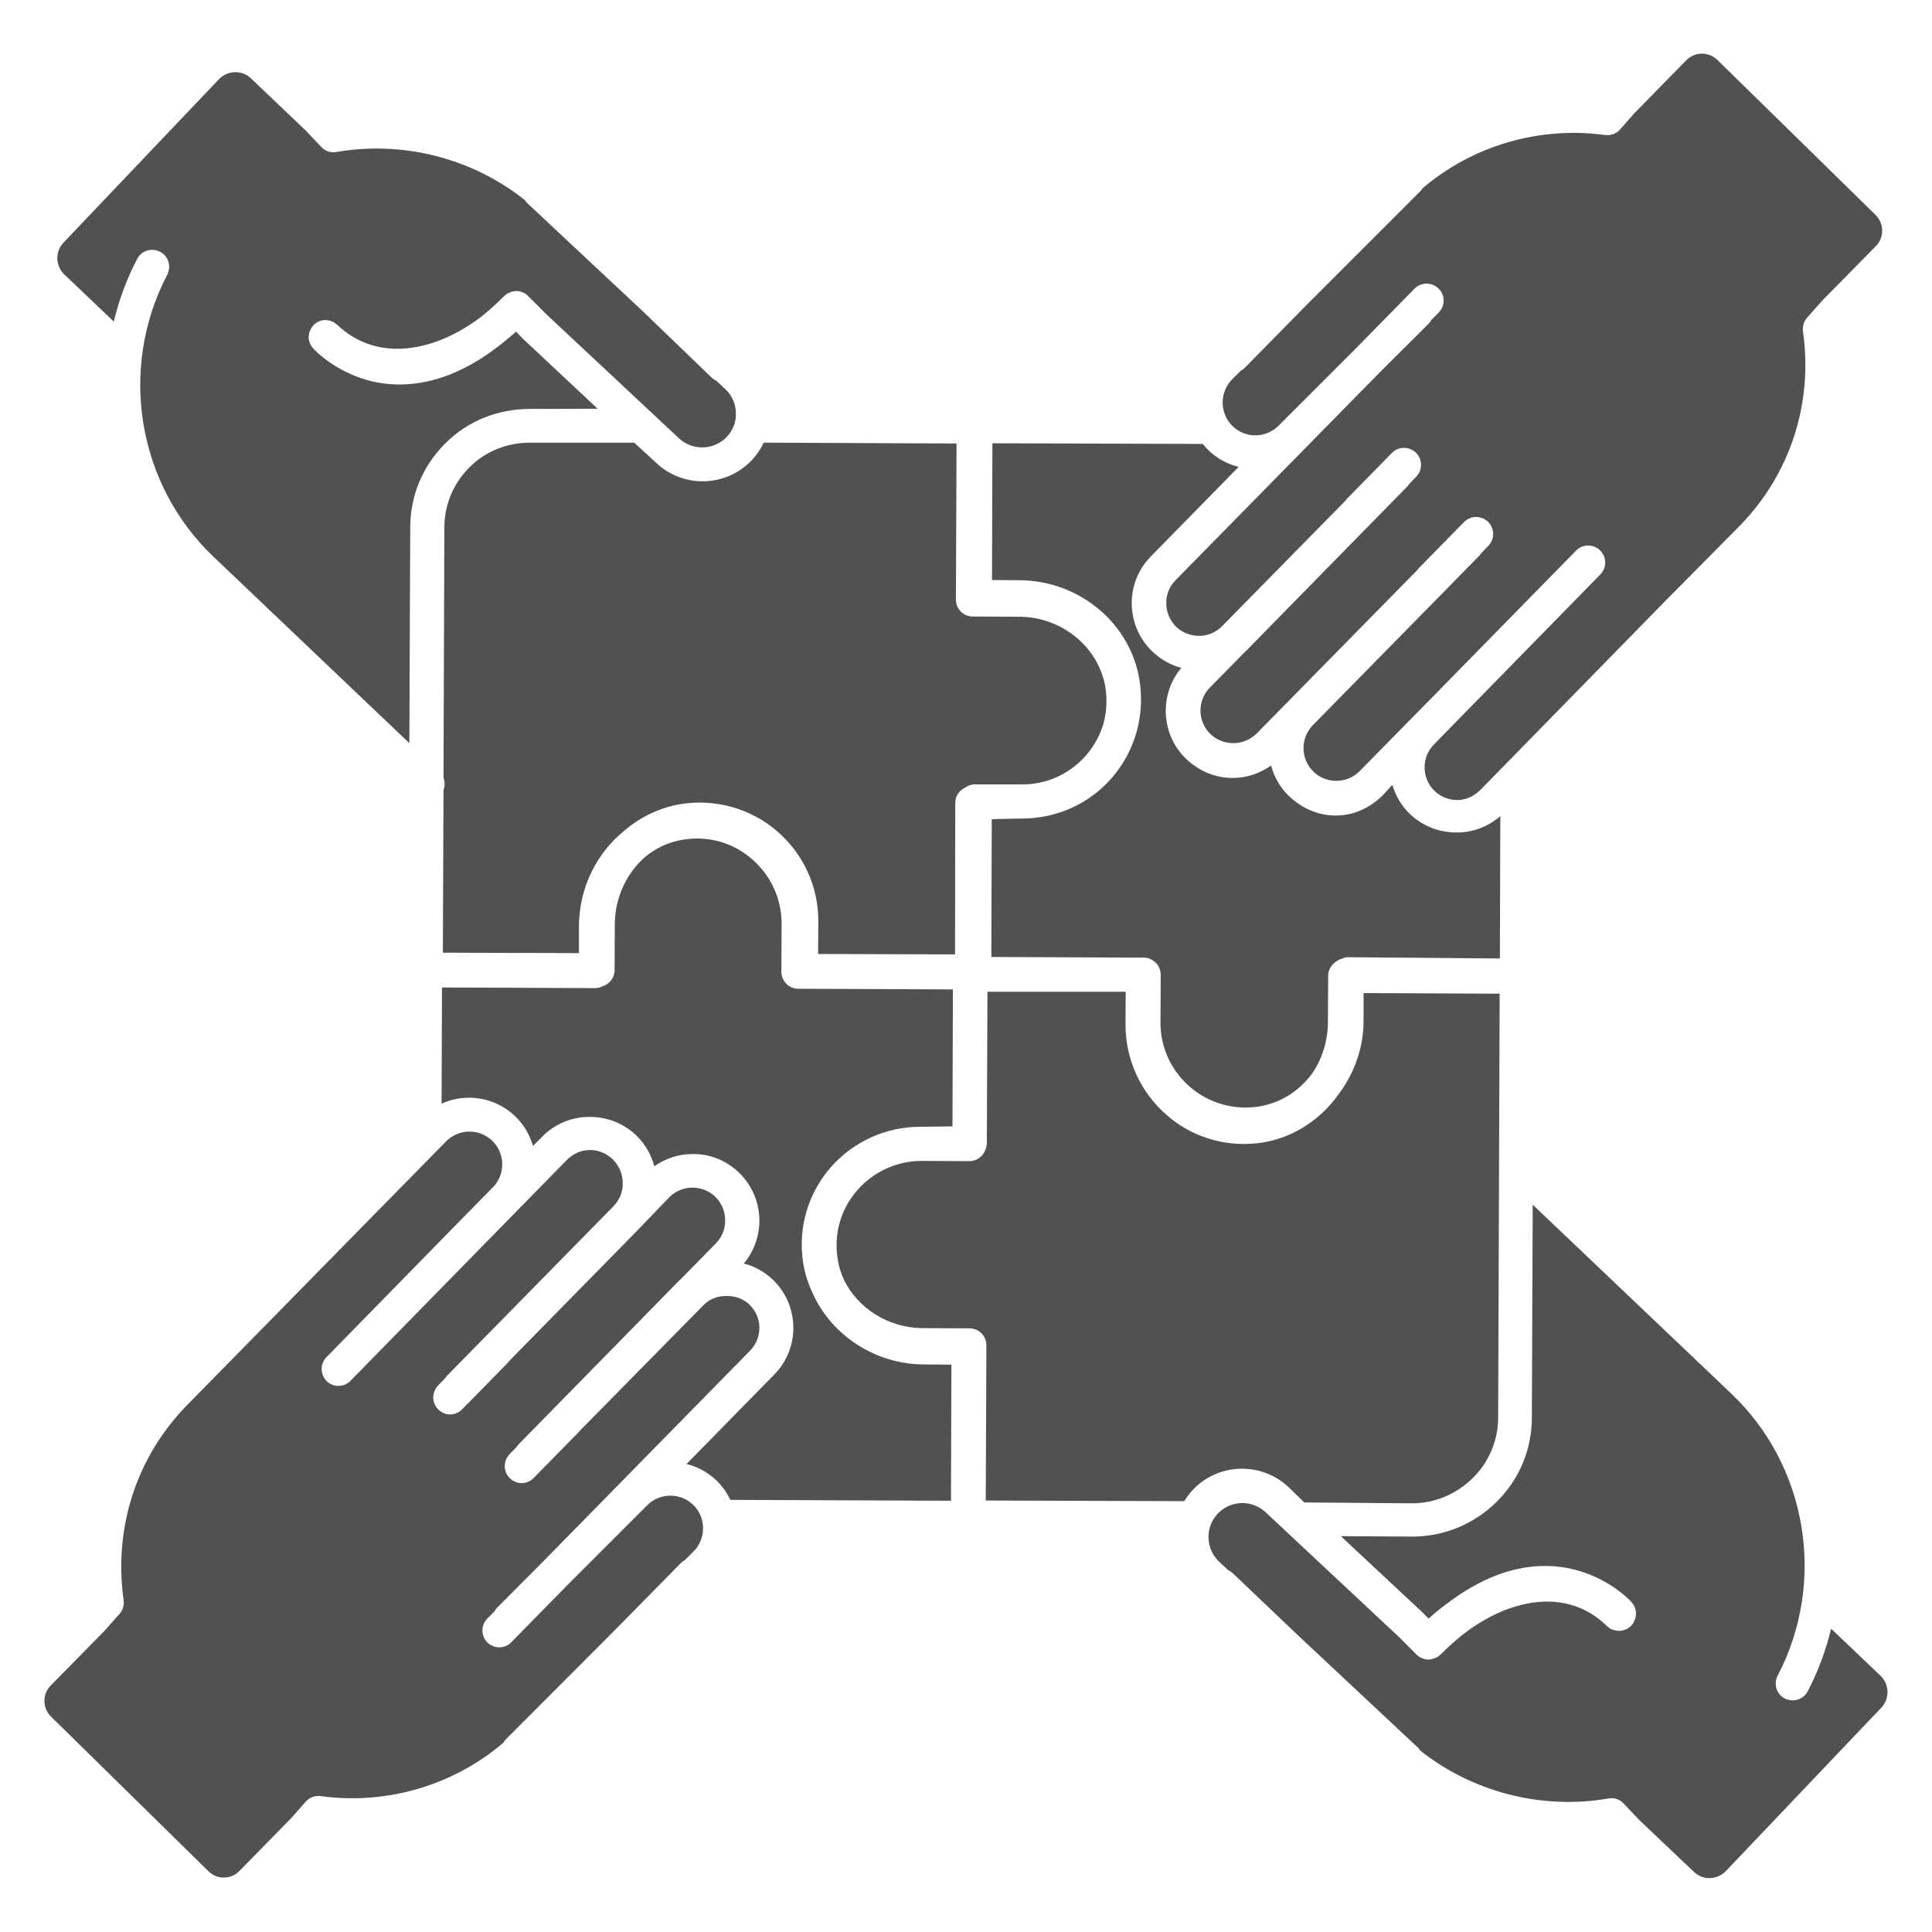
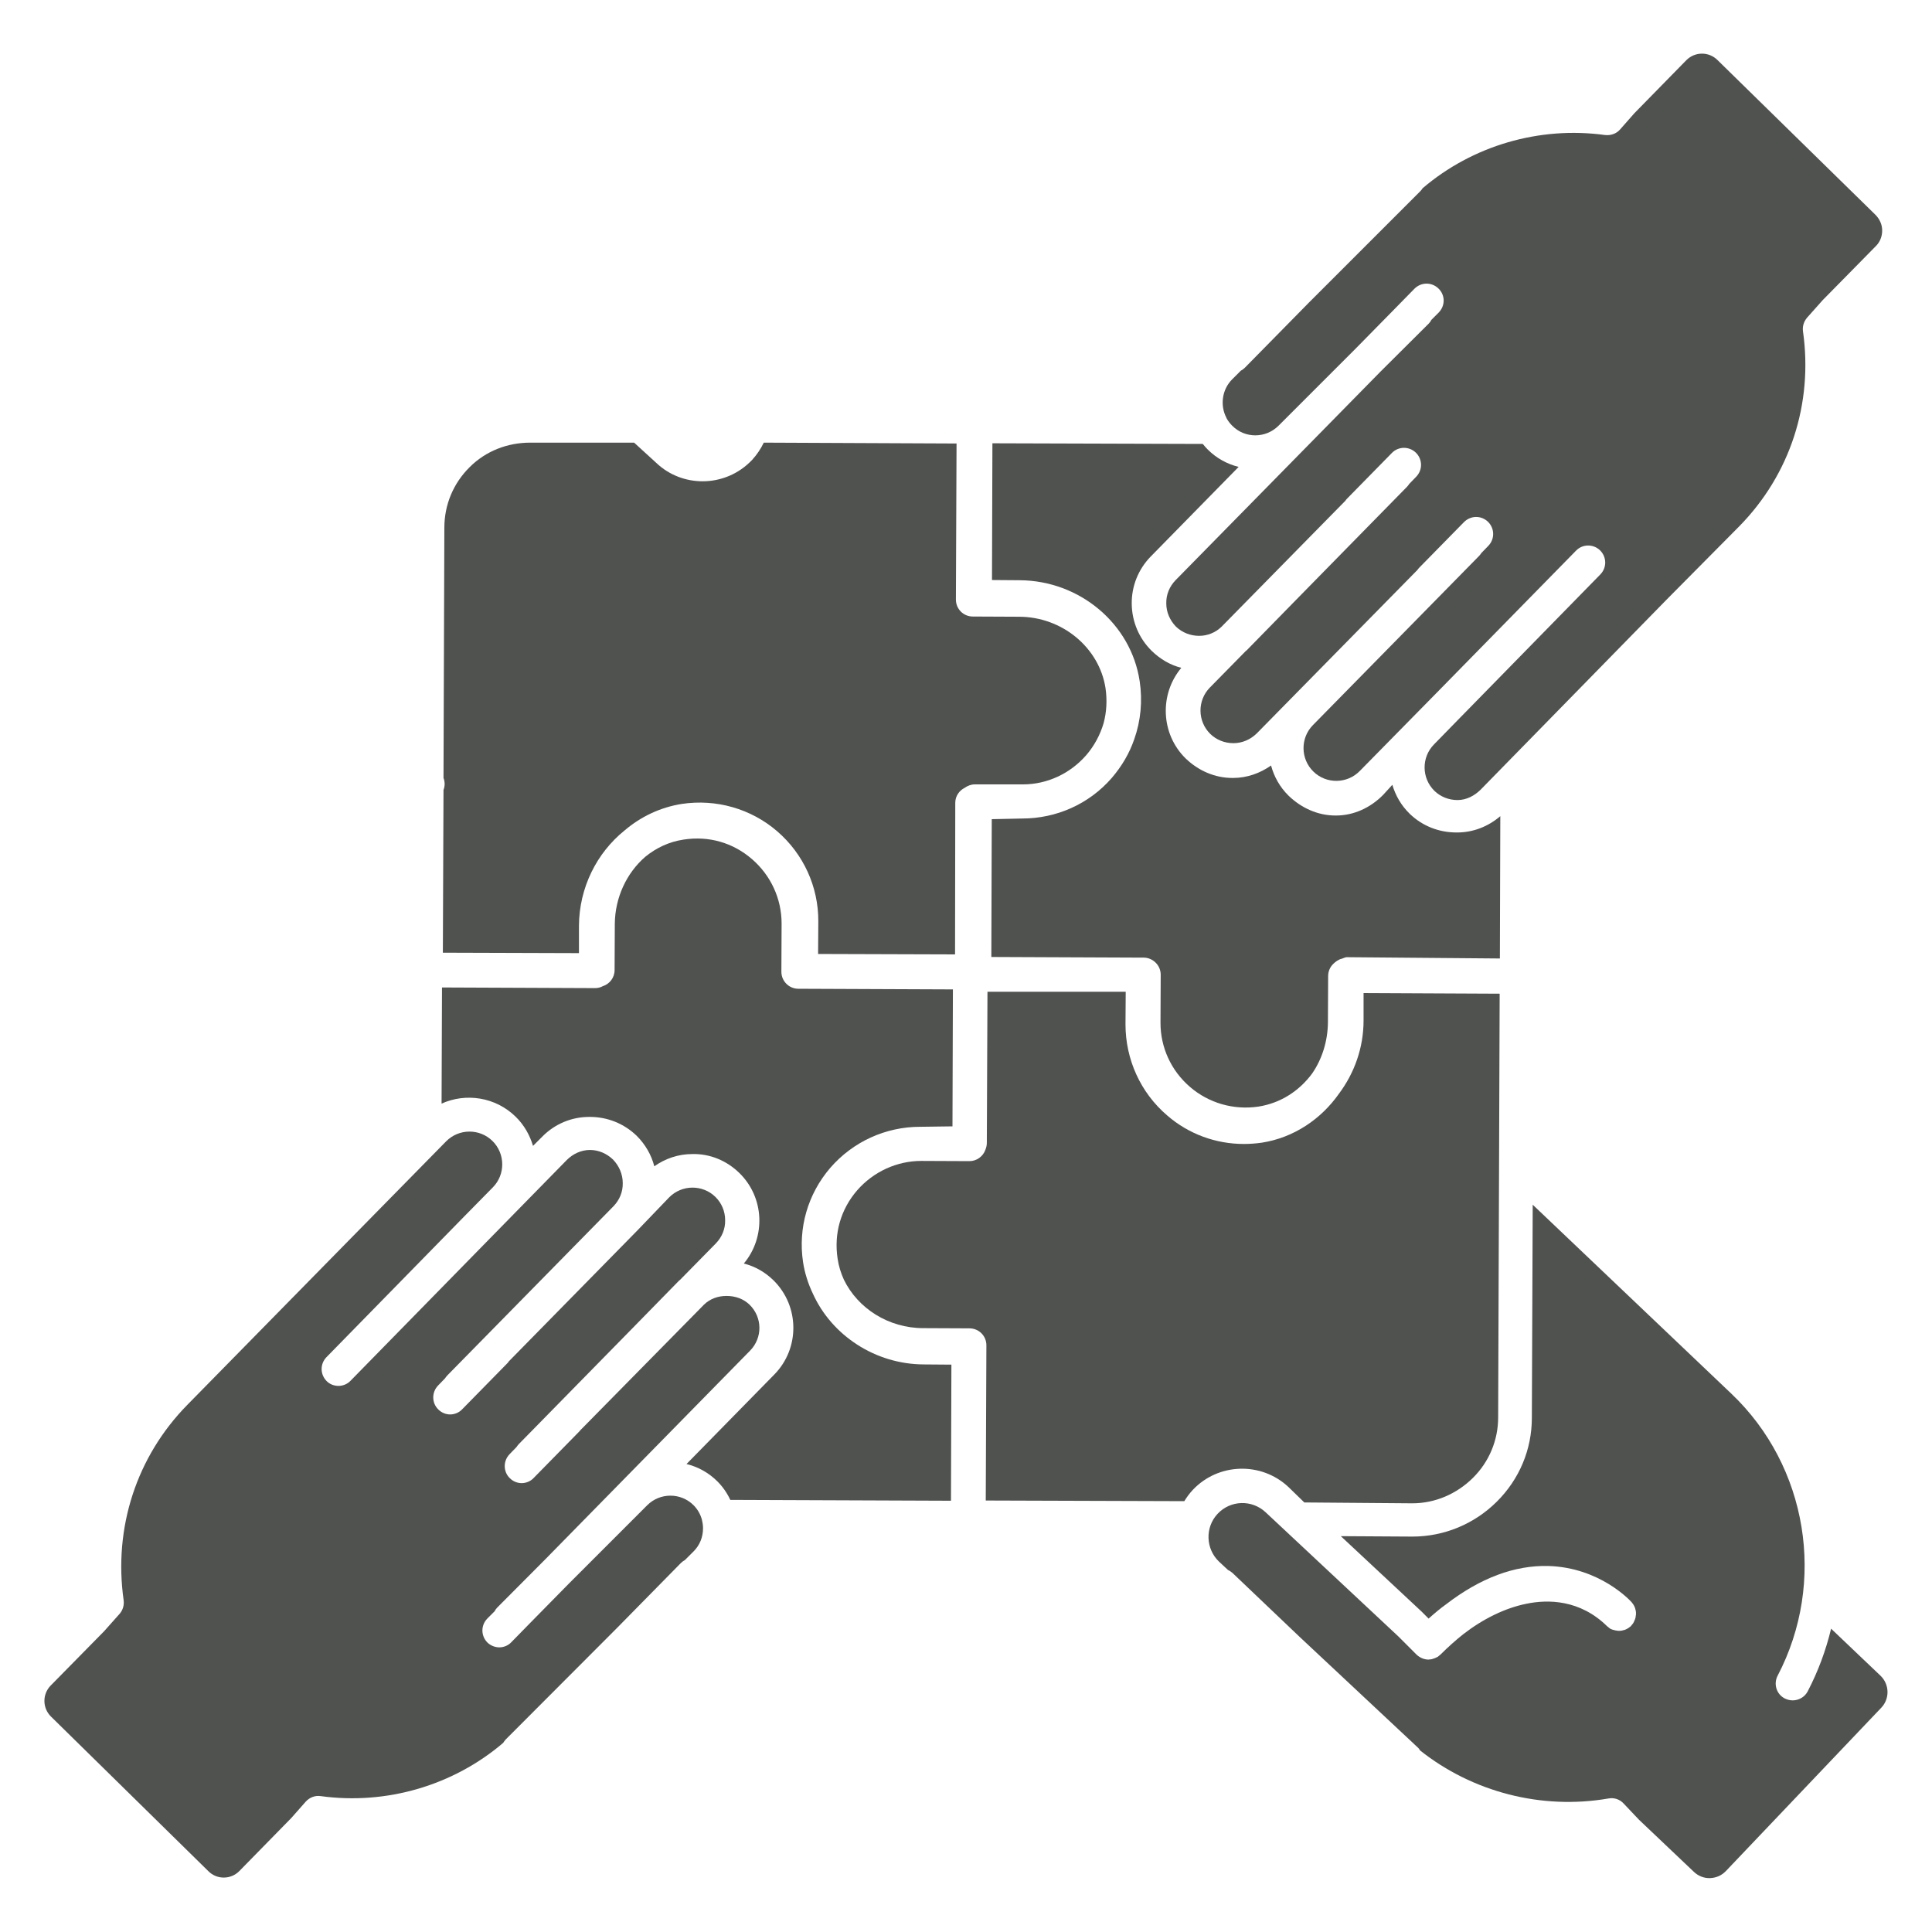
<svg xmlns="http://www.w3.org/2000/svg" version="1.1" id="Layer_1" x="0px" y="0px" viewBox="0 0 900 900" style="enable-background:new 0 0 900 900;" xml:space="preserve">
  <style type="text/css">
	.st0{fill:#505250;}
</style>
  <path class="st0" d="M430.3,635.6c-22.6-0.1-42.8-13.5-51.6-32.9c-2.2-4.6-3.8-9.5-4.6-14.7c-2.4-15.9,2.2-31.8,12.7-44  c10.6-12.2,25.8-19.1,41.9-19.1c0.1,0,0.1,0,0.2,0l14.8-0.2l0.2-63.8l-72-0.3c-4.4,0-7.9-3.6-7.9-7.9l0.1-22.5  c0-11.5-5-22.4-13.8-30c-8.9-7.7-20.2-10.9-31.8-9.1c-6.8,1-12.9,3.9-18,8.1c-8.6,7.5-14,18.9-14.1,31.2l-0.1,21.5  c0,3.5-2.3,6.5-5.5,7.5c-1.1,0.6-2.3,0.9-3.6,0.9c0,0,0,0,0,0l-71.3-0.3l-0.2,54.1c11.3-5.1,25.1-3.1,34.5,6.1  c4,3.9,6.6,8.6,8.1,13.6l4.3-4.3c5.8-5.9,13.6-9.2,21.9-9.2c0.1,0,0.2,0,0.3,0c8.2,0,15.9,3.1,21.8,8.8c4,4,6.8,8.8,8.2,14.2  c5.1-3.6,11.2-5.7,17.7-5.7c8.3-0.2,16.1,3.1,22,8.9c11.6,11.4,12.3,29.8,2,42.1c5.2,1.3,9.9,4,13.8,7.8c12.2,12,12.4,31.7,0.4,43.9  L319.8,682c5.4,1.3,10.4,4.1,14.4,8.1c2.5,2.5,4.5,5.4,6,8.6l102.8,0.4l0.2-63.4L430.3,635.6" />
  <path class="st0" d="M600.2,692.7l7.4,7.2l50.1,0.4c0,0,0.1,0,0.2,0c10.7,0,20.7-4.4,28.2-11.8c7.6-7.5,11.8-17.6,11.8-28.2  l0.7-197.4l-63.4-0.3l0,12.8c0,12.7-4.3,24.5-11.4,34c-8.4,12-21.2,20.6-36,22.9c-2.8,0.4-5.6,0.6-8.4,0.6c-13,0-25.7-4.6-35.7-13.3  c-12.4-10.6-19.4-26.1-19.4-42.4l0.1-15.2L460,462l-0.3,70.5c0,1.1-0.3,2.2-0.7,3.2c-1.1,3-4,5.2-7.4,5.2l-22.4-0.1  c-11.4,0-22.3,5-29.9,13.7c-7.7,8.9-10.9,20.2-9.1,31.9c0.5,3.4,1.5,6.6,2.9,9.7c6.5,13.4,20.8,22.6,37,22.6l21.5,0.1  c2.1,0,4.1,0.8,5.6,2.3c1.5,1.5,2.3,3.5,2.3,5.6l-0.3,72.3l92.5,0.3c1.1-1.8,2.4-3.6,4-5.3C567.5,681.5,587.5,680.8,600.2,692.7" />
  <path class="st0" d="M355.8,206.2c-1.4,2.9-3.2,5.6-5.4,8c-6.2,6.6-14.6,10-23.1,10c-7.7,0-15.5-2.8-21.5-8.5l-10.4-9.5l-48.3,0  c0,0-0.1,0-0.1,0c-10.6,0-20.7,3.9-28.2,11.4c-7.6,7.5-11.8,17.5-11.8,28.2l-0.4,116.6c0.7,1.8,0.7,3.8,0,5.6l-0.3,75.8l63.4,0.2  l0-12.7c0.1-17.8,8.3-34,21.2-44.4c7.5-6.4,16.6-10.8,26.7-12.4c16-2.4,32.2,2.2,44.4,12.7c12.3,10.6,19.3,25.9,19.2,42.1l-0.1,15.1  l63.8,0.2L445,374c0-3.1,1.8-5.7,4.4-7c1.4-1,3-1.6,4.7-1.6c0,0,0,0,0,0h22.3c0,0,0.1,0,0.1,0c11.3,0,22-5,29.5-13.6  c3.8-4.4,6.5-9.5,8.1-14.9c1.4-5.2,1.7-10.7,0.9-16.3c-2.9-18.9-20.2-33.3-40.3-33.3l-21.5-0.1c-2.1,0-4.1-0.8-5.6-2.3  c-1.5-1.5-2.3-3.5-2.3-5.6l0.3-72.7L355.8,206.2" />
-   <path class="st0" d="M207.5,206.5c10.5-10.5,24.5-16,39.3-16c0.1,0,0.1,0,0.2,0l31.4-0.1l-34.7-32.5c-0.1-0.1-0.1-0.2-0.2-0.2  l-3.1-3.2c-2,1.8-4.1,3.5-6.2,5.2c-16,12.9-32.1,19.4-48,19.4c-0.5,0-1.1,0-1.6,0c-24-0.7-38.2-16.2-38.8-16.9  c-0.1-0.1-0.2-0.3-0.3-0.4c-0.2-0.2-0.3-0.4-0.5-0.7c-0.1-0.2-0.3-0.4-0.4-0.7c-0.1-0.2-0.2-0.5-0.3-0.7c-0.1-0.2-0.2-0.5-0.2-0.7  c-0.1-0.2-0.1-0.5-0.2-0.7c0-0.2-0.1-0.5-0.1-0.8c0-0.2,0-0.5,0-0.7c0-0.3,0-0.5,0.1-0.8c0-0.2,0.1-0.5,0.1-0.7s0.1-0.5,0.2-0.7  c0.1-0.2,0.2-0.5,0.3-0.7c0.1-0.2,0.2-0.5,0.3-0.7c0.1-0.2,0.2-0.4,0.4-0.6c0.2-0.2,0.3-0.4,0.5-0.7c0.1-0.1,0.2-0.3,0.3-0.4  c0.1-0.1,0.2-0.1,0.2-0.2s0.1-0.2,0.2-0.2c0.1-0.1,0.3-0.2,0.4-0.3c0.2-0.2,0.4-0.3,0.7-0.5c0.2-0.1,0.4-0.3,0.7-0.4  c0.2-0.1,0.5-0.2,0.7-0.3c0.2-0.1,0.5-0.2,0.7-0.2c0.2-0.1,0.5-0.1,0.7-0.2c0.2,0,0.5-0.1,0.7-0.1c0.3,0,0.5,0,0.8,0  c0.2,0,0.5,0,0.7,0.1c0.3,0,0.5,0.1,0.8,0.1c0.2,0,0.5,0.1,0.7,0.2c0.2,0.1,0.5,0.2,0.7,0.3c0.2,0.1,0.5,0.2,0.7,0.3  c0.2,0.1,0.4,0.2,0.6,0.4c0.2,0.2,0.4,0.3,0.7,0.5c0.1,0.1,0.3,0.2,0.4,0.3c19,18.1,46,12.3,67-3.7c3.6-2.8,7.1-6.1,10.8-9.7  c0.2-0.2,0.3-0.3,0.5-0.4c0.2-0.2,0.4-0.4,0.6-0.5c0.2-0.2,0.5-0.3,0.7-0.4c0.2-0.1,0.4-0.2,0.6-0.3c0.3-0.1,0.6-0.2,0.8-0.3  c0.2-0.1,0.4-0.1,0.6-0.2c0.3-0.1,0.6-0.1,0.9-0.1c0.2,0,0.4-0.1,0.6-0.1c0,0,0,0,0.1,0c0.5,0,1,0,1.5,0.1c0,0,0,0,0,0  c0.5,0.1,1,0.2,1.5,0.4c0.1,0,0.1,0.1,0.2,0.1c0.4,0.2,0.8,0.4,1.2,0.6c0.3,0.2,0.6,0.5,0.9,0.7c0.1,0.1,0.2,0.2,0.3,0.3  c0,0,0,0,0,0l8.5,8.5l61.9,57.9c6.3,5.9,16.3,5.6,22.3-0.7c2.9-3.1,4.4-7.1,4.2-11.3c-0.1-4.2-1.9-8.1-5-11l-4.2-3.9  c-0.7-0.3-1.4-0.8-2-1.3L300.5,146l-54.8-51.3c-0.5-0.4-0.9-0.9-1.2-1.5c-24.4-19.4-56.6-27.8-87.8-22.4c-2.6,0.5-5.3-0.4-7.1-2.4  l-7.1-7.5l-25.6-24.4c-4.2-4-10.9-3.8-14.9,0.4l-72.4,76.1c-1.9,2-3,4.7-2.9,7.5c0.1,2.8,1.2,5.4,3.3,7.4l23,21.9  c2.4-10,6-19.8,10.9-29.2c2-3.9,6.8-5.3,10.7-3.3c3.9,2,5.3,6.8,3.3,10.7c-22.8,43.6-14,97.6,21.6,131.4l91.2,86.8l0.4-100.5  C191.1,230.9,196.9,217,207.5,206.5" />
  <g>
    <g>
      <path class="st0" d="M697.2,699.6c-10.5,10.4-24.5,16.2-39.3,16.2c-0.1,0-0.1,0-0.2,0l-33.1-0.2l37.6,35.1    c0.1,0.1,0.1,0.1,0.2,0.2l3.1,3.1c2.7-2.4,5.4-4.7,8.2-6.7c15.9-12.2,31.8-18.2,47.6-17.8c24,0.7,38.2,16.2,38.8,16.9    c0.1,0.1,0.2,0.3,0.3,0.4c0.2,0.2,0.3,0.4,0.5,0.7c0.1,0.2,0.3,0.4,0.4,0.7c0.1,0.2,0.2,0.5,0.3,0.7c0.1,0.2,0.2,0.5,0.2,0.7    c0.1,0.2,0.1,0.5,0.2,0.7c0,0.3,0.1,0.5,0.1,0.8c0,0.2,0,0.5,0,0.8c0,0.2,0,0.5-0.1,0.8c0,0.3-0.1,0.5-0.1,0.8    c-0.1,0.2-0.1,0.5-0.2,0.7c-0.1,0.2-0.2,0.5-0.3,0.7c-0.1,0.2-0.2,0.5-0.3,0.7c-0.1,0.2-0.2,0.4-0.4,0.7c-0.2,0.2-0.3,0.4-0.5,0.6    c-0.1,0.1-0.2,0.3-0.3,0.4c-0.1,0.1-0.2,0.1-0.2,0.2s-0.1,0.2-0.2,0.2c-0.1,0.1-0.3,0.2-0.4,0.3c-0.2,0.2-0.4,0.3-0.7,0.5    c-0.2,0.1-0.5,0.3-0.7,0.4c-0.2,0.1-0.4,0.2-0.7,0.3c-0.2,0.1-0.5,0.2-0.8,0.2c-0.2,0.1-0.4,0.1-0.7,0.2c-0.3,0-0.5,0.1-0.8,0.1    c-0.2,0-0.5,0-0.7,0c-0.3,0-0.5,0-0.8-0.1c-0.2,0-0.5-0.1-0.7-0.1c-0.3-0.1-0.5-0.1-0.8-0.2c-0.2-0.1-0.5-0.1-0.7-0.2    c-0.2-0.1-0.5-0.2-0.7-0.3c-0.2-0.1-0.4-0.2-0.6-0.4c-0.2-0.2-0.4-0.3-0.6-0.5c-0.1-0.1-0.3-0.2-0.4-0.3    C736,745.1,721.1,745,711,747.1c-9.9,2-20.1,7-29.4,14.2c-3.5,2.8-7,5.9-10.5,9.4c-0.2,0.2-0.4,0.3-0.6,0.5    c-0.2,0.2-0.4,0.3-0.6,0.5c-0.3,0.2-0.5,0.3-0.8,0.4c-0.2,0.1-0.4,0.2-0.6,0.3c-0.3,0.1-0.6,0.2-0.9,0.3c-0.2,0.1-0.4,0.1-0.6,0.2    c-0.3,0.1-0.6,0.1-0.9,0.1c-0.2,0-0.4,0.1-0.5,0.1c0,0,0,0-0.1,0c0,0,0,0,0,0c-2,0-4-0.8-5.6-2.3c0,0,0,0,0,0l-8.5-8.5l-61.9-57.9    c-6.4-5.9-16.3-5.6-22.3,0.8c-5.9,6.3-5.6,16.3,0.7,22.3l4.2,3.9c0.7,0.3,1.4,0.8,2,1.3l31.4,29.9l54.8,51.3    c0.5,0.4,0.9,0.9,1.2,1.5c24.4,19.4,56.6,27.8,87.8,22.4c2.6-0.5,5.3,0.4,7.1,2.4l7.1,7.5l25.6,24.3c2,1.9,4.7,3,7.5,2.9    c2.8-0.1,5.4-1.2,7.4-3.3l72.4-76.1c4-4.2,3.8-10.9-0.4-14.9l-23-21.9c-2.4,10-6,19.8-10.9,29.2c-1.4,2.7-4.2,4.2-7,4.2    c-1.2,0-2.5-0.3-3.7-0.9c-3.9-2-5.3-6.8-3.3-10.6c22.8-43.6,14-97.6-21.6-131.4l-92.5-88l-0.4,99.3    C713.6,675.2,707.8,689.1,697.2,699.6" />
    </g>
  </g>
  <path class="st0" d="M661.6,89.1l-51.9,51.9l-29.8,30.3c-0.6,0.6-1.2,1-1.9,1.4l-4,4c-4.8,4.8-5.7,12.2-2.7,17.9c0,0,0,0,0,0.1  c0.7,1.3,1.6,2.5,2.7,3.6c5.9,6,15.6,6,21.6,0l36.2-36.2l17.5-17.8l9.6-9.8c3.1-3.1,8-3.2,11.2-0.1s3.2,8,0.1,11.2l-3.4,3.4  c-0.3,0.6-0.7,1.2-1.2,1.7L643,173.2l-95.4,97.1c-2.8,2.9-4.4,6.7-4.3,10.8c0,4.1,1.7,7.9,4.5,10.8c2.9,2.8,6.8,4.3,10.8,4.3  c3.9,0,7.6-1.5,10.4-4.2l57.7-58.7c0.2-0.3,0.5-0.7,0.8-1l20.9-21.3c3-3.1,8-3.2,11.2-0.1c3.1,3.1,3.2,8,0.1,11.2l-3.2,3.3  c-0.3,0.4-0.6,0.9-1,1.3l-51.6,52.6c0,0-0.1,0.1-0.1,0.1l-23,23.5c-0.1,0.1-0.2,0.2-0.4,0.3l-16.8,17.1c-5.9,6-5.8,15.7,0.2,21.6  c2.9,2.8,6.7,4.3,10.8,4.3c4.1,0,7.9-1.7,10.8-4.5l74.9-76.2c0.2-0.3,0.5-0.7,0.8-1l20.9-21.3c3.1-3.1,8-3.2,11.2-0.1  c3.1,3.1,3.2,8,0.1,11.2l-3.2,3.3c-0.3,0.4-0.6,0.9-1,1.3l-77.5,78.9c0,0,0,0,0,0c-5.9,6-5.8,15.7,0.2,21.6c6,5.9,15.7,5.8,21.6-0.2  l35.4-36l65.4-66.7c3-3.1,8-3.2,11.2-0.1c3.1,3.1,3.2,8,0.1,11.2l-65,66.4c0,0,0,0,0,0l-0.3,0.3l-12.2,12.5  c-5.9,6-5.8,15.7,0.2,21.6c2.9,2.8,6.7,4.3,10.8,4.3c4.1,0,7.9-2,10.8-4.9l86.8-88.7c0,0,0,0,0,0l33.6-33.9  c23.7-24.1,34.5-57.2,29.7-90.9c-0.3-2.3,0.4-4.5,1.9-6.3l7.3-8.2c0.1-0.1,0.2-0.2,0.3-0.3l24.5-24.9c1.9-1.9,2.9-4.5,2.9-7.2  c0-2.7-1.1-5.2-3-7.2L800,27.9c-4-3.9-10.4-3.9-14.4,0.1l-24.2,24.7l-6.7,7.6c-1.7,2-4.4,2.9-7,2.6c-30.7-4.2-61.8,5-85,24.8  C662.4,88.2,662,88.7,661.6,89.1" />
  <path class="st0" d="M530.9,317.3c1.4,9.2,0.5,18.5-2.5,27c-2.3,6.7-5.8,12.6-10.5,18.1c-10.6,12.2-25.8,18.9-41.8,18.9  c-0.1,0-0.1,0-0.2,0l-13.9,0.3l-0.2,64.2l71,0.3c2.1,0,4.1,0.9,5.6,2.4c1.5,1.5,2.3,3.5,2.3,5.6l-0.1,22.4  c0,11.4,4.9,22.2,13.7,29.8c8.8,7.6,20.4,10.9,31.9,9.2c10.3-1.6,19.1-7.3,25.1-15.5c4.6-6.7,7.2-15,7.3-23.7l0.1-21.6  c0-2.1,0.8-4.1,2.3-5.6c1.1-1.1,2.6-2.2,4.1-2.5c0.7-0.2,1.5-0.7,2.3-0.7c0,0,0,0,0,0l71.3,0.6l0.2-66.3c-5.6,4.8-12.6,7.6-20.1,7.6  c-0.1,0-0.2,0-0.3,0c-8.2,0-15.9-3-21.8-8.7c-4-3.9-6.6-8.5-8.1-13.5l-4.3,4.7c-5.8,5.9-13.6,9.6-21.9,9.6c-0.1,0-0.2,0-0.3,0  c-8.2,0-15.9-3.5-21.8-9.2c-4.1-4-6.8-8.9-8.2-14.1c-5.1,3.6-11.2,5.8-17.7,5.8c-0.1,0-0.2,0-0.3,0c-8.2,0-15.9-3.4-21.8-9.1  c-11.6-11.4-12.3-29.9-2-42.2c-5.2-1.3-9.9-4.1-13.8-7.9c-5.9-5.8-9.2-13.6-9.3-21.9c-0.1-8.3,3.1-16.2,8.9-22.1l40.9-41.7  c-5.3-1.3-10.3-4-14.4-8.1c-0.8-0.8-1.6-1.7-2.3-2.6l-98-0.3l-0.2,63.7l13,0.1C503,270.5,526.9,290.6,530.9,317.3" />
  <g>
    <g>
      <path class="st0" d="M111.5,871.6l24.2-24.7l6.7-7.6c1.8-2,4.4-3,7-2.6c30.7,4.2,61.8-5,85-24.8c0.3-0.5,0.7-1,1.1-1.5l51.9-52    l29.8-30.3c0.6-0.6,1.2-1,1.9-1.4l4-4c2.9-2.9,4.4-6.7,4.4-10.8c0-1.3-0.2-2.6-0.5-3.8c0,0,0-0.1,0-0.1c-0.7-2.6-2-4.9-3.9-6.8    c-6-6-15.7-5.9-21.6,0l-36.1,36.1l-18.2,18.5l-9,9.2c-1.5,1.6-3.6,2.4-5.6,2.4c-2,0-4-0.8-5.5-2.2c-3.1-3.1-3.2-8-0.1-11.2    l3.4-3.4c0.3-0.6,0.7-1.2,1.2-1.7l22.5-22.6l95.3-97.1c5.9-6,5.8-15.5-0.2-21.4c-2.9-2.8-6.7-4.1-10.7-4.1c-0.1,0-0.1,0-0.1,0    c-3.9,0-7.6,1.3-10.4,4l-57.7,58.6c-0.2,0.3-0.5,0.6-0.8,0.9l-20.9,21.3c-1.5,1.6-3.6,2.4-5.6,2.4c-2,0-4-0.8-5.5-2.3    c-3.1-3-3.2-8-0.1-11.2l3.2-3.3c0.3-0.4,0.6-0.9,1-1.3l51.6-52.6c0,0,0.1-0.1,0.1-0.1l23-23.5c0.1-0.1,0.2-0.2,0.4-0.3l16.8-17.1    c2.8-2.9,4.4-6.7,4.3-10.8c0-4.1-1.6-7.9-4.5-10.8c-6-5.9-15.7-5.8-21.6,0.2L297,573.1c0,0,0,0,0,0h0l-60,61.1    c-0.2,0.4-0.5,0.7-0.8,1l-20.9,21.3c-1.5,1.6-3.6,2.4-5.6,2.4c-2,0-4-0.8-5.5-2.3c-3.1-3-3.2-8-0.1-11.2l3.2-3.3    c0.3-0.4,0.6-0.9,1-1.3l77.5-78.9c2.8-2.9,4.4-6.7,4.3-10.8c0-4.1-1.7-8-4.5-10.9c-2.9-2.8-6.7-4.5-10.7-4.5c0,0-0.1,0-0.1,0    c-4.1,0-7.9,1.8-10.8,4.7l-34.4,35.1l-66.3,67.7c-1.5,1.6-3.6,2.4-5.6,2.4c-2,0-4-0.7-5.5-2.2c-3.1-3.1-3.2-8-0.1-11.2l65-66.4    l0.4-0.4l12.1-12.3c5.9-6,5.8-15.7-0.2-21.6c-6-5.9-15.7-5.8-21.6,0.2L163.3,577v0l-76,77.4c-23.7,24.1-34.5,57.3-29.7,91.1    c0.3,2.3-0.4,4.6-1.9,6.3l-7.3,8.2c-0.1,0.1-0.2,0.2-0.3,0.3l-24.5,24.9c-3.9,4-3.9,10.4,0.1,14.4l73.4,72.1    C101.1,875.7,107.6,875.6,111.5,871.6" />
    </g>
  </g>
</svg>